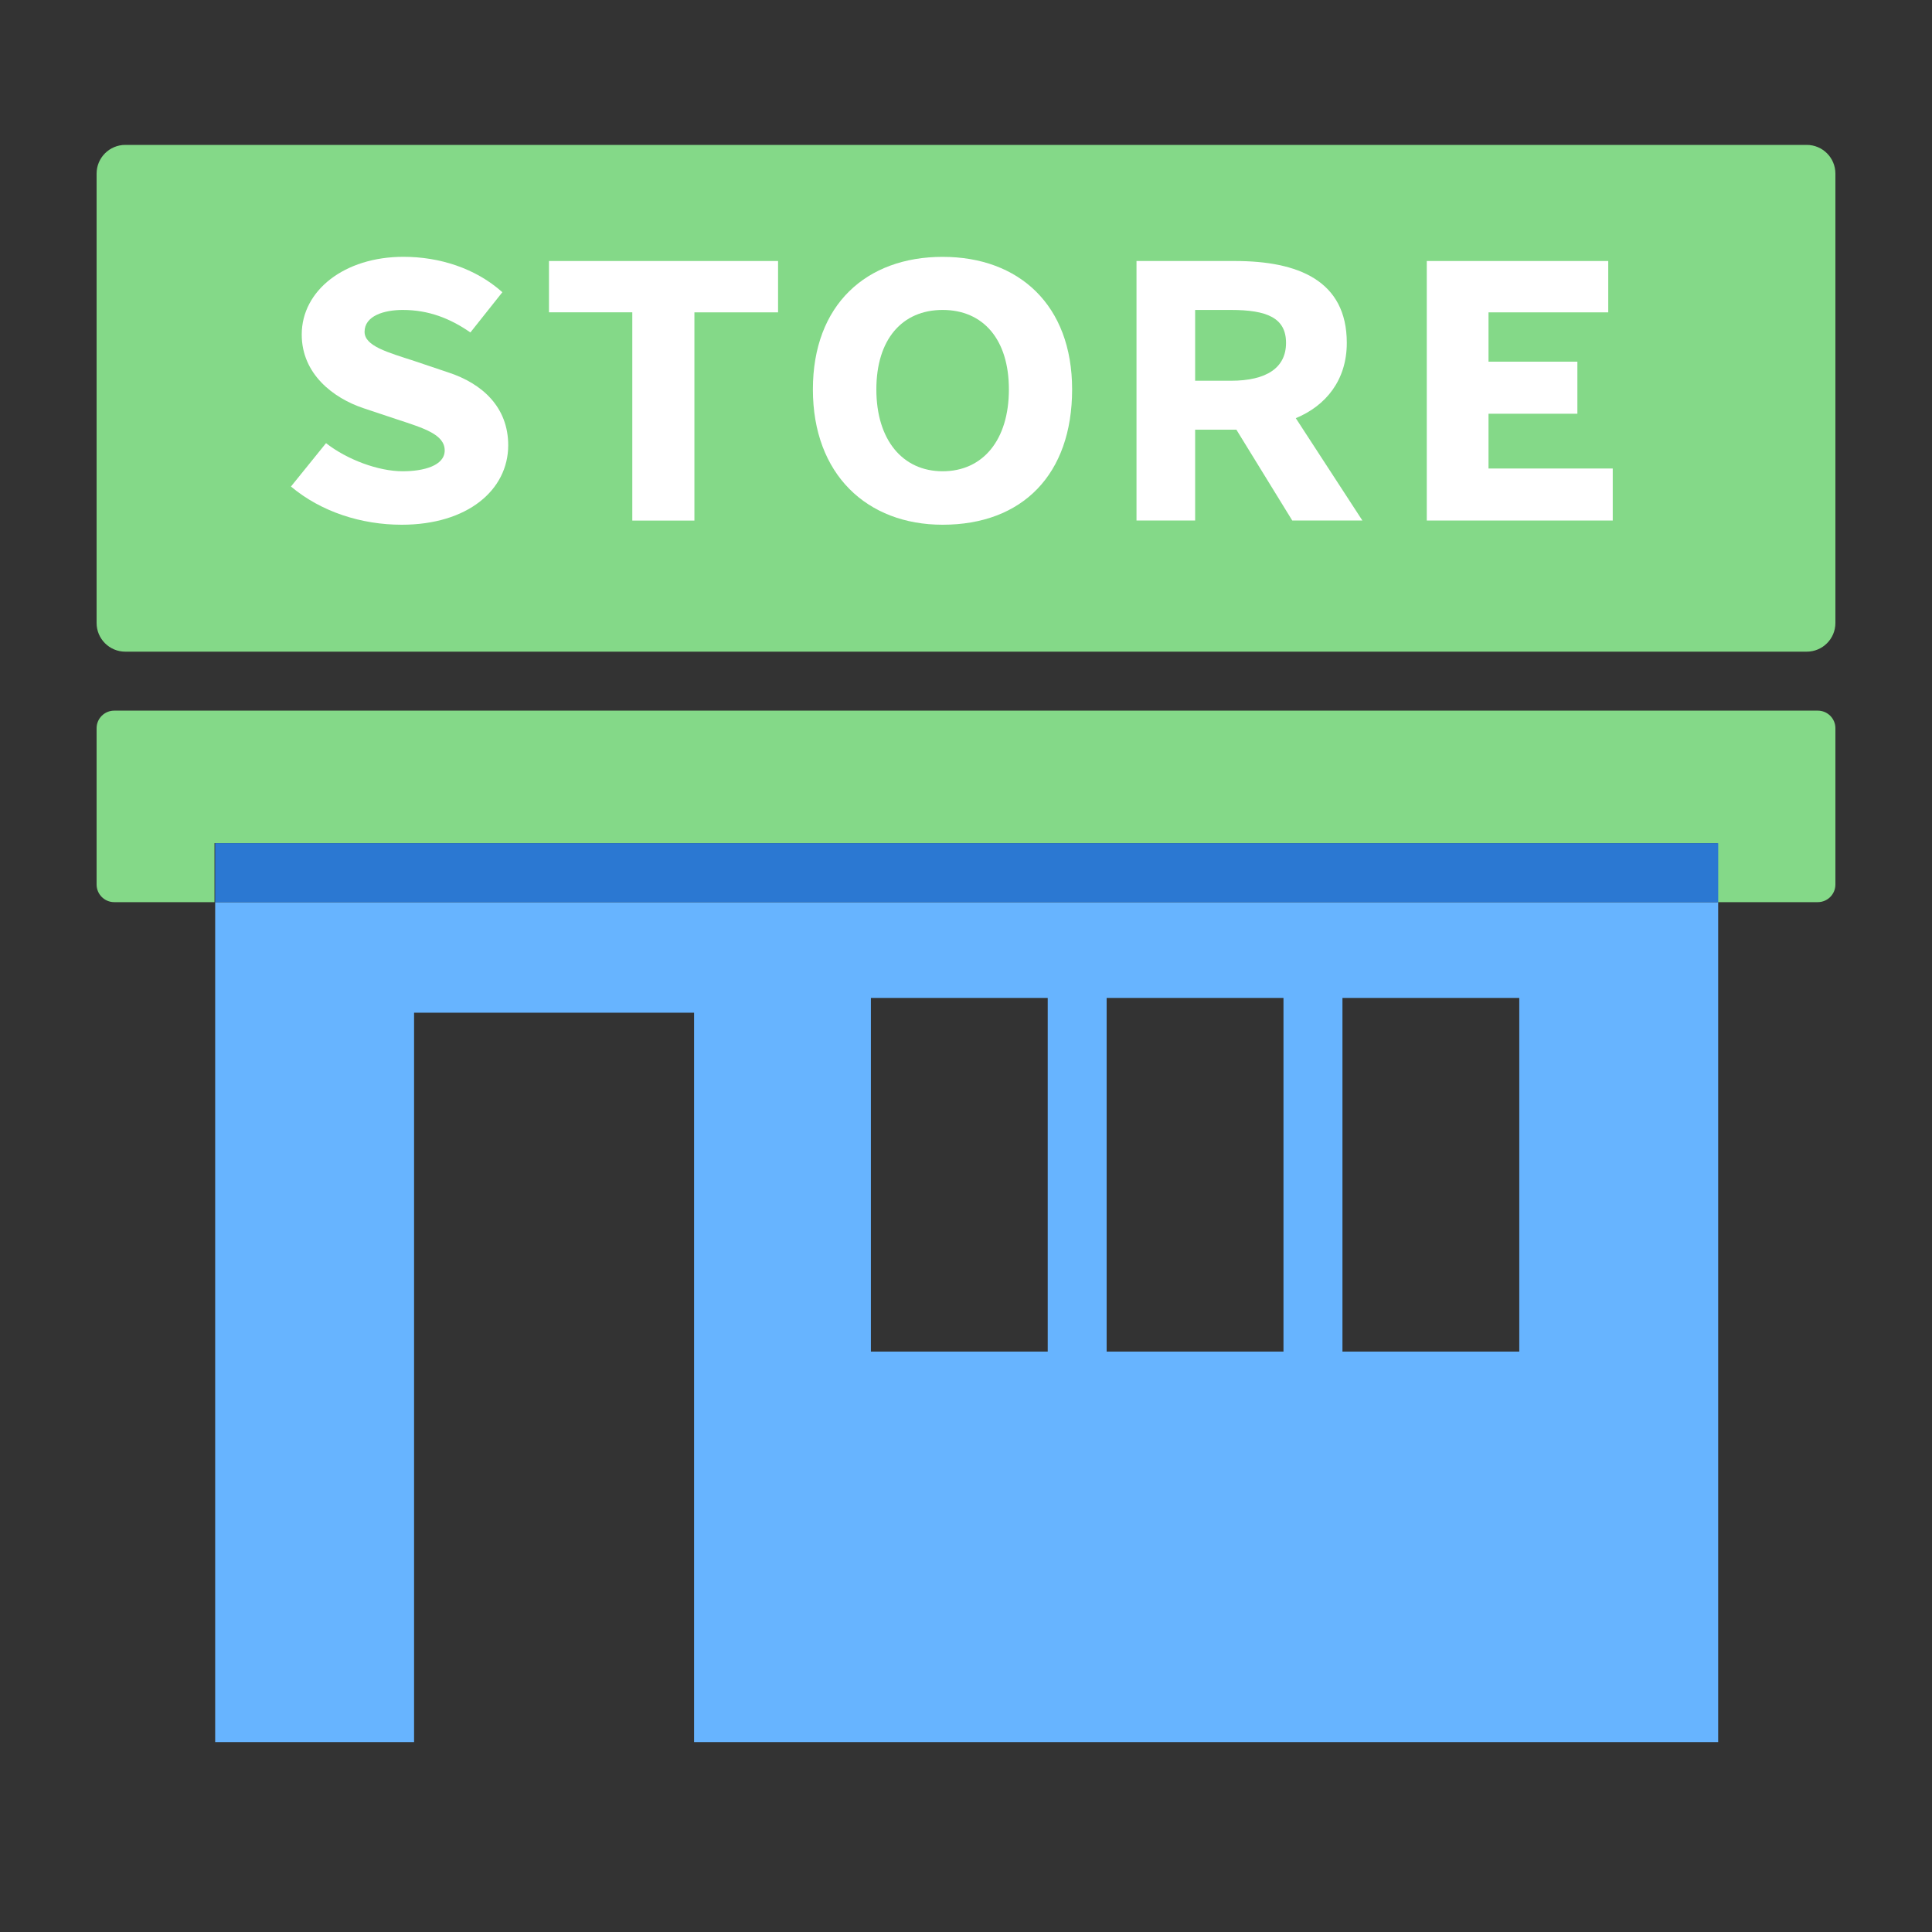
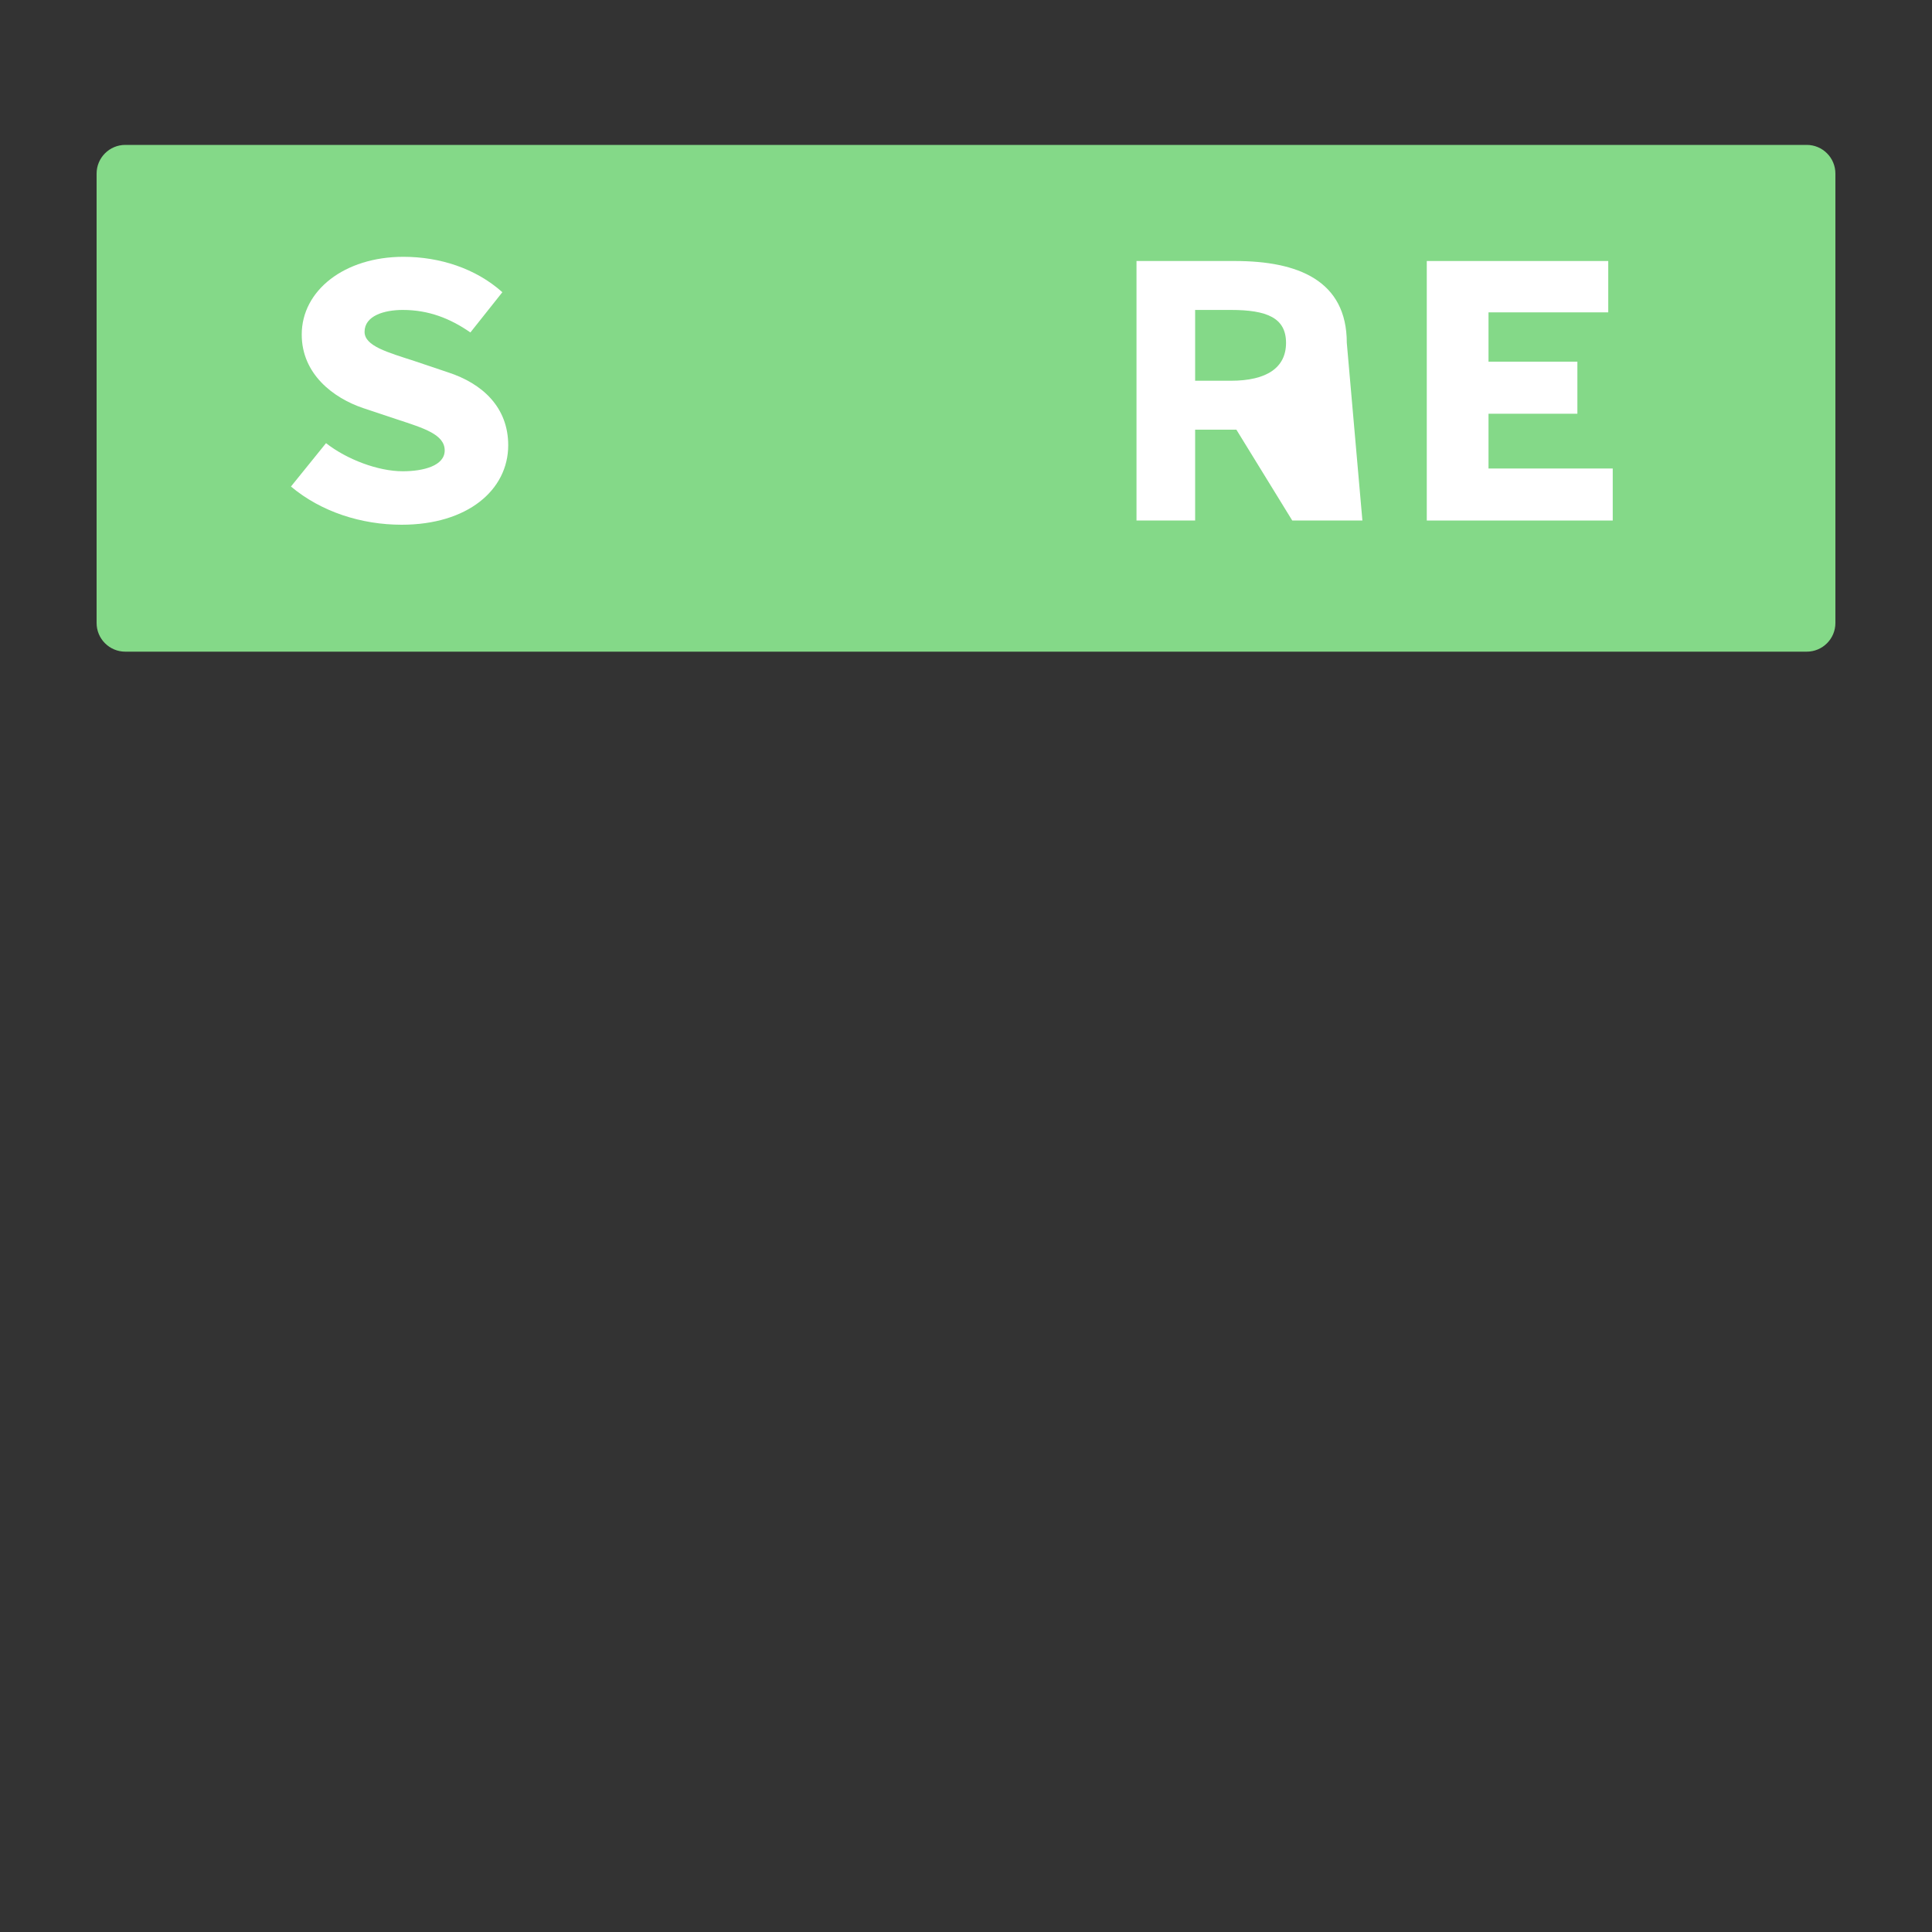
<svg xmlns="http://www.w3.org/2000/svg" width="40" height="40" viewBox="0 0 40 40" fill="none">
  <rect x="0" y="0" width="40" height="40" fill="#333333" stroke="none" />
  <path d="M37.406 13.492H2.594C2.266 13.492 2 13.226 2 12.898V3.594C2 3.266 2.266 3 2.594 3H37.406C37.734 3 38 3.266 38 3.594V12.898C38 13.226 37.734 13.492 37.406 13.492Z" fill="#84D988" />
-   <path d="M37.635 14.713H2.365C2.163 14.713 2 14.876 2 15.077V18.313C2 18.514 2.163 18.678 2.365 18.678H4.441V17.457H35.559V18.678H37.635C37.836 18.678 38 18.515 38 18.313V15.077C38 14.876 37.837 14.713 37.635 14.713Z" fill="#84D988" />
-   <path d="M4.455 36.068H8.573V20.967H14.37V36.068H35.573V18.679H4.455V36.068ZM27.794 20.661H31.455V27.983H27.794V20.661ZM22.912 20.661H26.573V27.983H22.912V20.661ZM18.031 20.661H21.692V27.983H18.031V20.661Z" fill="#67B4FF" />
-   <path d="M35.574 17.458H4.455V18.679H35.574V17.458Z" fill="#2B78D2" />
  <path d="M8.316 10.864C7.483 10.864 6.649 10.598 6.024 10.073L6.75 9.175C7.182 9.513 7.828 9.757 8.338 9.757C8.77 9.757 9.207 9.642 9.207 9.326C9.207 8.995 8.776 8.866 8.23 8.686L7.519 8.449C6.902 8.241 6.247 7.745 6.247 6.926C6.247 6.014 7.131 5.317 8.353 5.317C9.1 5.317 9.847 5.554 10.401 6.05L9.739 6.883C9.315 6.589 8.87 6.417 8.339 6.417C7.951 6.417 7.548 6.539 7.548 6.87C7.548 7.164 8.022 7.293 8.575 7.473L9.279 7.71C9.983 7.939 10.522 8.428 10.522 9.219C10.521 10.145 9.681 10.864 8.316 10.864Z" fill="white" />
-   <path d="M13.09 6.466H11.366V5.404H16.109V6.467H14.377V10.778H13.091V6.466H13.09Z" fill="white" />
-   <path d="M19.516 10.864C17.95 10.864 16.83 9.822 16.83 8.062C16.83 6.309 17.936 5.318 19.516 5.318C21.097 5.318 22.197 6.316 22.197 8.062C22.197 9.822 21.169 10.864 19.516 10.864ZM19.516 9.757C20.349 9.757 20.888 9.111 20.888 8.062C20.888 7.028 20.357 6.417 19.516 6.417C18.676 6.417 18.144 7.028 18.144 8.062C18.144 9.111 18.69 9.757 19.516 9.757Z" fill="white" />
-   <path d="M26.755 10.777L25.598 8.896H24.744V10.777H23.53V5.404H25.57C26.871 5.404 27.884 5.806 27.884 7.099C27.884 7.868 27.453 8.399 26.828 8.658L28.207 10.777H26.755ZM24.744 7.883H25.484C26.231 7.883 26.626 7.609 26.626 7.099C26.626 6.581 26.231 6.417 25.484 6.417H24.744V7.883Z" fill="white" />
+   <path d="M26.755 10.777L25.598 8.896H24.744V10.777H23.53V5.404H25.57C26.871 5.404 27.884 5.806 27.884 7.099L28.207 10.777H26.755ZM24.744 7.883H25.484C26.231 7.883 26.626 7.609 26.626 7.099C26.626 6.581 26.231 6.417 25.484 6.417H24.744V7.883Z" fill="white" />
  <path d="M29.539 5.404H33.297V6.467H30.818V7.488H32.658V8.566H30.818V9.7H33.39V10.777H29.54V5.404H29.539Z" fill="white" />
</svg>